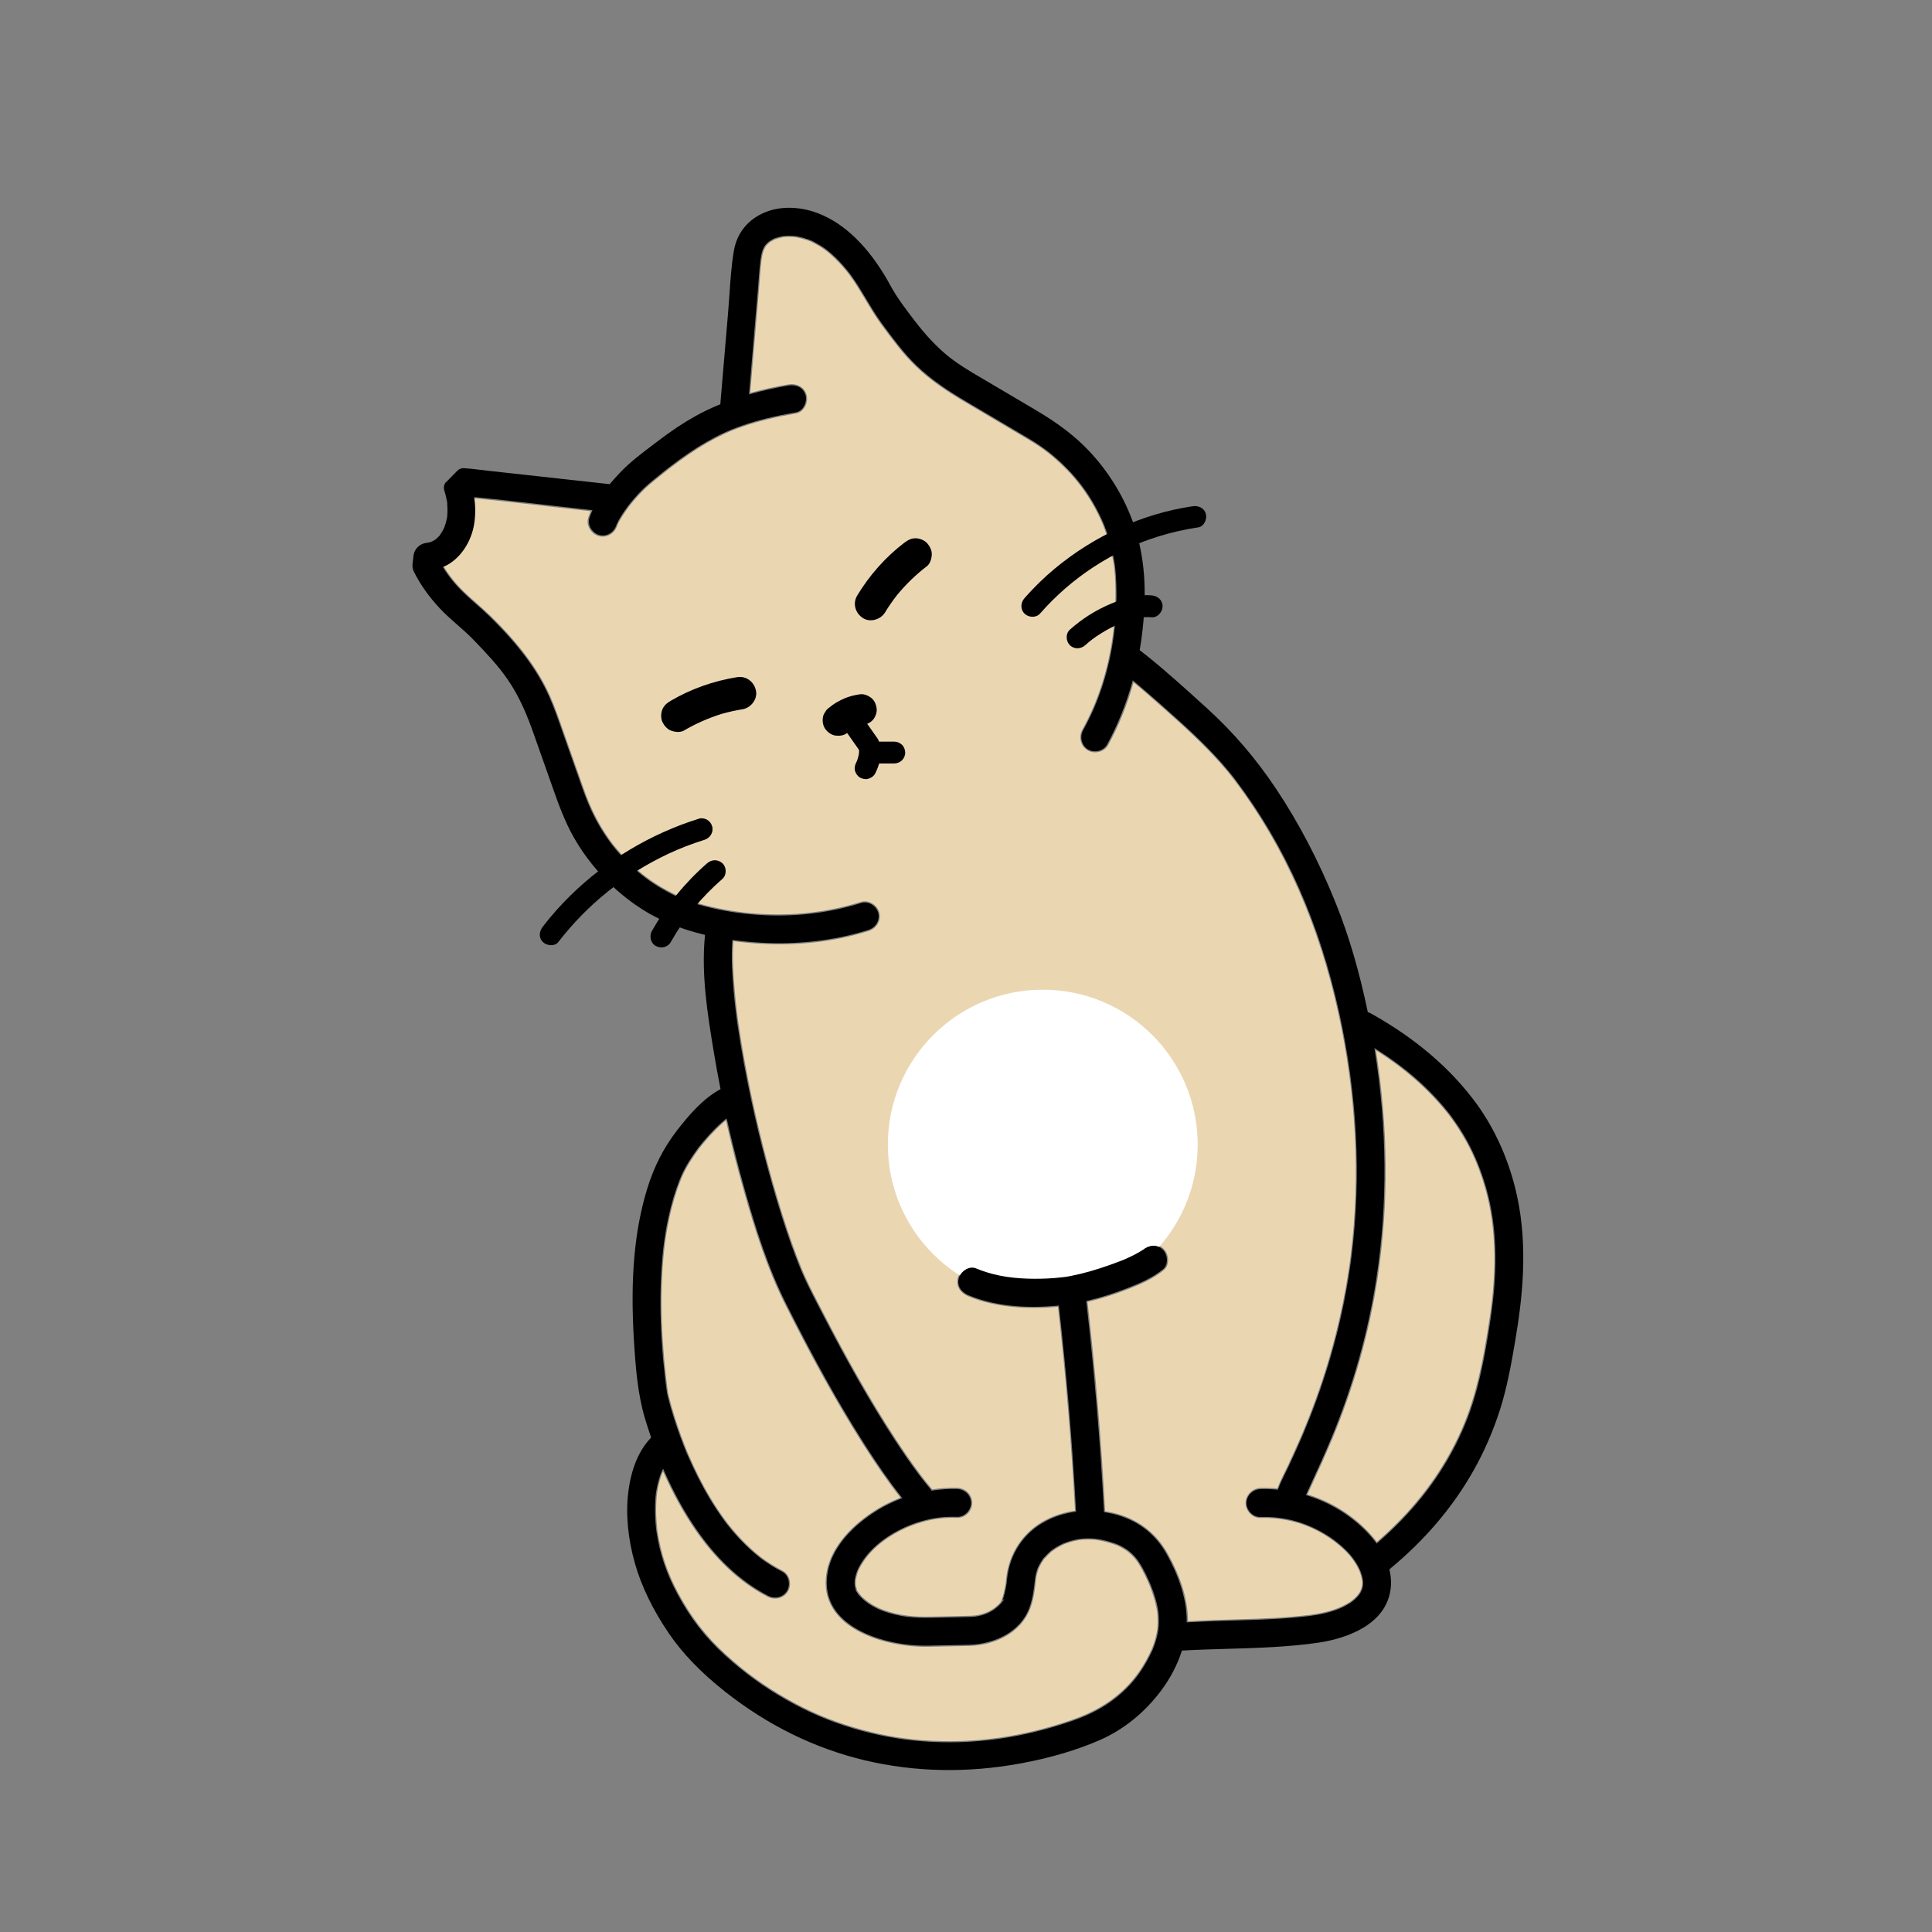
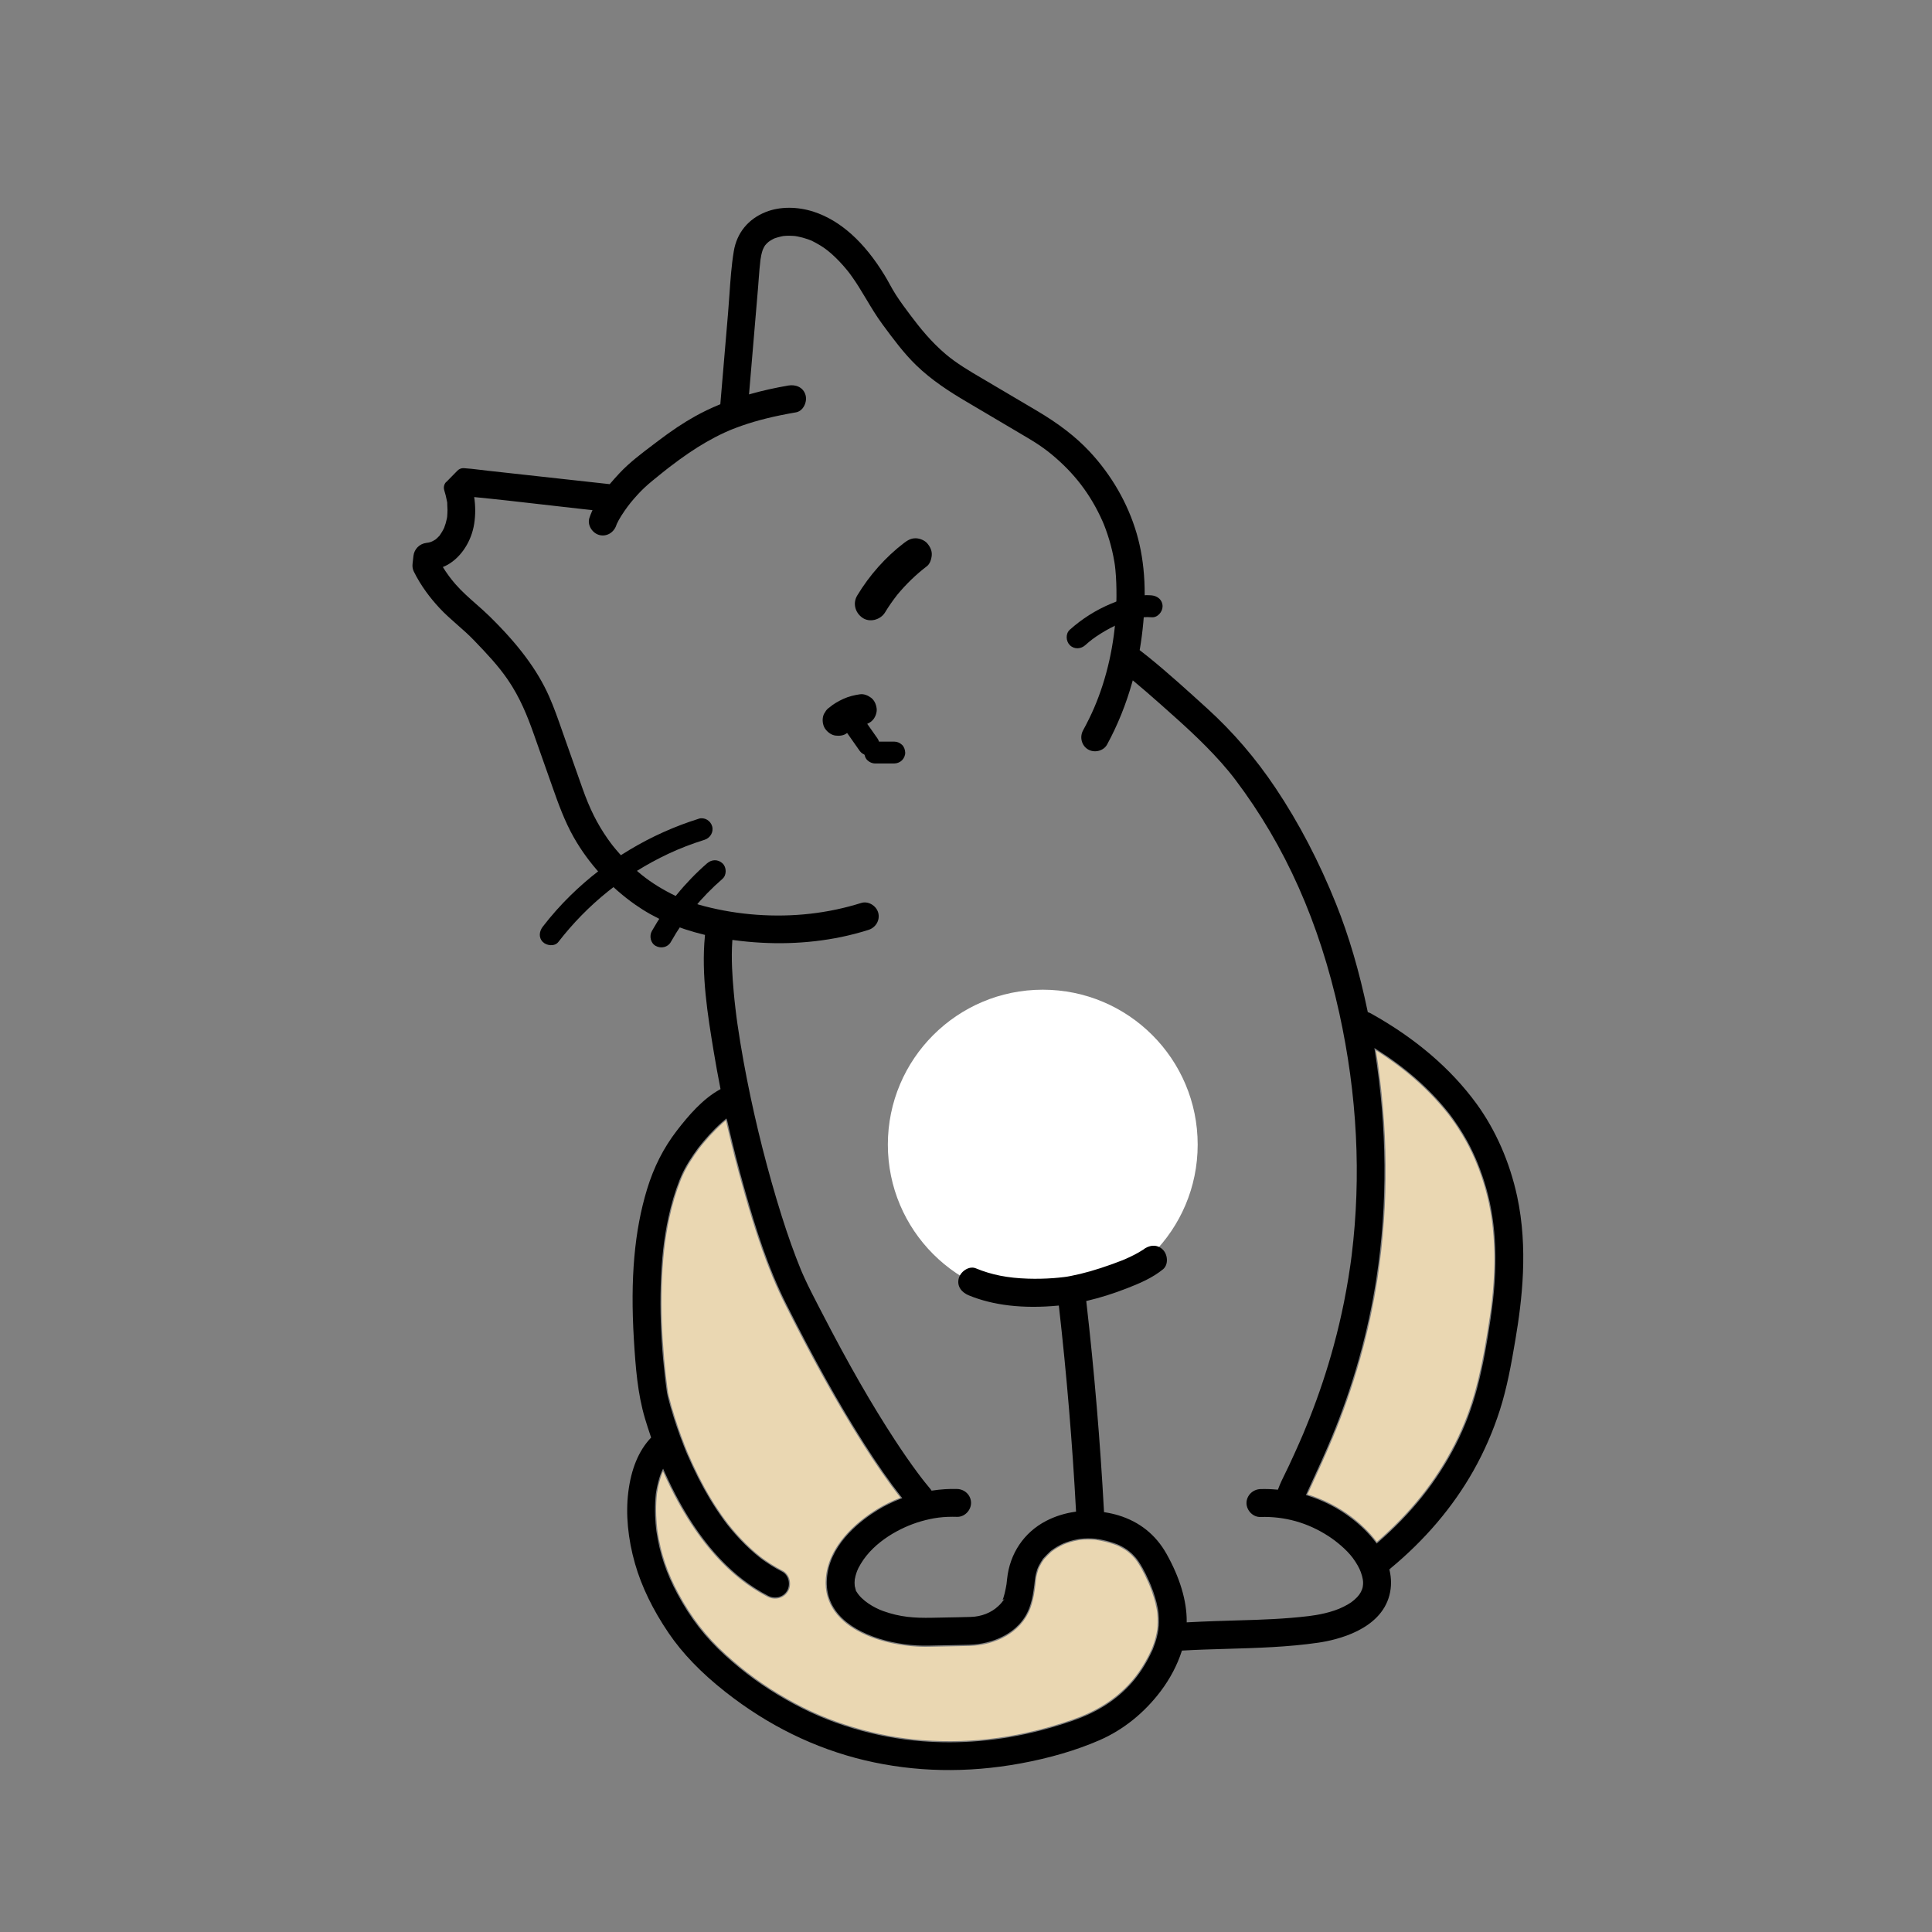
<svg xmlns="http://www.w3.org/2000/svg" id="_レイヤー_1" viewBox="0 0 600 600">
  <rect x="0" y="0" width="600" height="600" fill="#808080" stroke="none" />
  <defs>
    <style>.cls-1{fill:none;}.cls-1,.cls-2,.cls-3,.cls-4,.cls-5,.cls-6{stroke-width:0px;}.cls-3{fill:#fff;}.cls-4{fill:#eadab9;}.cls-5{fill:#ffead7;}.cls-6{fill:#ead7b2;}</style>
  </defs>
-   <path class="cls-6" d="m152.01,190.92c7.49,7.3,14.55,15.59,18.82,25.22,1.92,4.34,3.4,8.86,4.98,13.33,1.8,5.08,3.59,10.16,5.39,15.25,1.96,5.55,4.19,10.45,7.81,15.61.33.47.67.93,1.01,1.39.02.03.22.29.28.37.11.14.23.29.34.43.66.83,1.35,1.64,2.06,2.43,1.41,1.58,2.91,3.08,4.48,4.5,3.05,2.75,6.05,4.89,9.99,7.04,3.95,2.16,7.19,3.43,11.76,4.62,5.28,1.37,10.7,2.25,16.14,2.63,10.93.77,21.79-.36,32.25-3.65,2.42-.76,5.11.89,5.76,3.27.69,2.5-.86,5-3.27,5.76-2.8.88-5.64,1.63-8.51,2.22-11.07,2.28-22.36,2.47-33.53.95-.35,5.22-.03,10.5.44,15.69.15,1.7.33,3.4.53,5.1.11.95.23,1.9.35,2.85.02.16.04.33.06.49,0,.07.02.17.05.33.06.42.12.84.18,1.26.56,3.92,1.21,7.82,1.92,11.71,2.61,14.33,6.01,28.53,10.17,42.49,1.83,6.14,3.81,12.23,6.09,18.21.48,1.25.97,2.49,1.48,3.73.1.24.54,1.27.02.05.12.28.24.57.36.85.24.54.48,1.08.72,1.62,1.65,3.61,3.51,7.12,5.33,10.64,6.99,13.55,14.39,26.93,22.75,39.69,2.31,3.53,4.71,7.02,7.23,10.41.49.66,1,1.29,1.48,1.95-1.11-1.53.12.15.45.56.62.78,1.25,1.55,1.89,2.31.08.1.14.2.22.3,2.57-.38,5.17-.57,7.76-.49,2.54.07,4.68,2.08,4.68,4.68s-2.15,4.75-4.68,4.68c-4.14-.12-7.26.26-11.17,1.4-7.1,2.06-14.62,6.65-18.43,12.99-.53.89-.92,1.6-1.14,2.22-.18.49-.34.98-.47,1.48,0-.03-.18.87-.22.98-.08.66-.09,1.37,0,2.03.05.09.26.98.26.97.07.24.09.36.09.41.04.04.11.13.24.35,1.54,2.53,5.11,4.71,8.02,5.75,5.16,1.85,9.52,2.18,15.05,2.06,4.03-.09,8.06-.13,12.09-.26,2.95-.09,6.02-1.15,8.18-3.2.31-.3.71-.65.99-1.01-.05.02.15-.37.28-.63.03-.12.34-.96.33-.93.13-.41.25-.83.35-1.25.24-.94.41-1.88.58-2.84.03-.16.05-.27.06-.36,0-.09.02-.21.03-.38.03-.31.06-.62.09-.93.84-7.85,5.21-14.54,12.28-18.22,2.89-1.51,5.97-2.44,9.11-2.88-1.13-21.16-2.9-42.27-5.29-63.32-9.21.86-19.2.33-27.82-3.23-2.35-.97-4.01-3.07-3.27-5.76.61-2.22,3.42-4.24,5.76-3.27,5.37,2.22,10.53,3.01,16.08,3.19,2.63.08,5.26.02,7.88-.17,1.1-.08,2.2-.2,3.29-.33.24-.03.79-.11.91-.13.36-.06.71-.12,1.07-.19,4.36-.85,8.66-2.17,12.84-3.67,1.01-.36,2.01-.74,3.01-1.14.26-.11.53-.21.79-.32.04-.02.07-.03.12-.05.51-.23,1.02-.45,1.53-.69.92-.43,1.82-.89,2.7-1.4.38-.22.75-.47,1.13-.69.09-.06.15-.09.21-.12,0,0,0,0,0,0,1.97-1.6,4.68-1.94,6.62,0,1.66,1.66,1.96,5.02,0,6.62-3.33,2.72-7.27,4.39-11.24,5.94-4.05,1.58-8.19,2.91-12.42,3.9,2.48,21.6,4.3,43.27,5.46,64.99,1.44.24,2.88.54,4.29.97,6.56,2,11.7,6.09,15.08,12.06,3.56,6.3,6.4,13.77,6.35,21.13,5.26-.28,10.53-.46,15.8-.6,7.25-.2,14.59-.46,21.79-1.34,3.35-.41,7.49-1.27,10.59-2.85,1.84-.93,2.86-1.56,4.16-2.93.88-.93,1.47-2.04,1.66-3.11.26-1.51-.02-2.69-.61-4.36-.42-1.19-1.4-2.89-2.42-4.25-1.79-2.4-4.8-4.96-7.46-6.69-6.38-4.15-13.46-6.12-20.95-5.91-2.54.07-4.68-2.2-4.68-4.68s2.15-4.61,4.68-4.68c1.73-.05,3.46.01,5.19.17.92-2.5,2.27-4.94,3.37-7.31,1.05-2.27,2.1-4.54,3.11-6.83.3-.69.6-1.37.9-2.06.15-.34.29-.68.44-1.02.02-.06.05-.12.07-.18.61-1.48,1.22-2.95,1.81-4.44,2.91-7.37,5.43-14.9,7.51-22.56,1.22-4.48,2.29-9,3.2-13.55.5-2.48.95-4.97,1.36-7.46.22-1.33.42-2.65.61-3.98.03-.2.17-1.24.19-1.37.07-.56.15-1.13.22-1.69,3.1-25.2,1.55-50.6-3.84-75.1-5.78-26.27-15.89-50.69-32.21-72.33-4.89-6.48-11.36-12.78-17.74-18.53-3.26-2.94-6.54-5.86-9.86-8.73-1.25-1.08-2.52-2.15-3.78-3.21-1.88,6.74-4.47,13.26-7.85,19.46-1.21,2.23-4.27,2.93-6.41,1.68-2.23-1.3-2.89-4.19-1.68-6.41,1.24-2.27,2.42-4.63,3.42-6.98,4.13-9.62,6.32-20.09,6.79-30.43.12-2.7.14-5.4.05-8.09-.05-1.38-.13-2.76-.27-4.14-.05-.46-.1-.92-.16-1.38-.01-.05-.16-1.03-.19-1.17-.38-2.25-.9-4.47-1.55-6.66-.34-1.13-.71-2.24-1.11-3.34-.41-1.12-.63-1.66-.94-2.37-3.74-8.42-8.84-15.02-15.94-20.85-1.37-1.13-3.16-2.41-5.04-3.61-.72-.46-1.44-.89-2.17-1.32-1.56-.92-3.12-1.84-4.68-2.77-4.86-2.87-9.72-5.75-14.58-8.62-5.52-3.26-10.82-6.75-15.45-11.25-3.97-3.85-7.24-8.33-10.52-12.77-2.76-3.74-4.89-7.72-7.35-11.64-.64-1.02-1.31-2.03-2.01-3.01-.69-.97-1.08-1.48-1.62-2.14-1.45-1.77-3.02-3.45-4.74-4.97-1.5-1.33-2.79-2.27-4.87-3.39-1.22-.66-1.24-.68-2.42-1.09-.99-.35-2.01-.63-3.04-.83-.25-.05-.5-.09-.75-.13-.11,0-.4-.04-.45-.04-.49-.02-.97-.06-1.45-.06-.56,0-1.12.03-1.68.08,0,0,0,0-.02,0-.22.04-.43.08-.65.13-.63.14-1.24.32-1.85.52-.07.02-.12.04-.16.05-.16.07-.31.15-.46.22-.43.22-.85.48-1.25.76-.07.07-.52.46-.62.56-.16.17-.32.35-.47.53-.05.1-.2.33-.23.37-.24.49-.28.43-.47.94-.35.94-.6,2.29-.69,2.96-.37,2.91-.52,5.85-.76,8.77-.92,10.85-1.84,21.7-2.76,32.55,3.86-1.08,7.79-1.94,11.76-2.63,2.5-.43,5.03.63,5.76,3.27.62,2.27-.78,5.33-3.27,5.76-5.68.98-11.33,2.23-16.78,4.13-1.06.37-2.1.76-3.14,1.18-.06.02-.36.15-.52.21-.09.04-.17.07-.18.08-.53.23-1.06.47-1.58.71-1.89.88-3.73,1.84-5.54,2.88-3.95,2.28-7.69,4.91-11.3,7.68-.1.07-.15.11-.18.13-.07.06-.14.11-.25.2-.2.16-.4.31-.6.47-.47.37-.94.75-1.41,1.12-.98.78-1.95,1.57-2.91,2.36-1.63,1.33-3.15,2.72-4.56,4.28-1.74,1.91-2.7,3.09-4,4.95-.67.96-1.31,1.95-1.88,2.97-.2.36-.36.76-.57,1.11-.04.12-.09.24-.13.36-.8,2.41-3.21,3.97-5.76,3.27-2.35-.64-4.07-3.36-3.27-5.76.22-.67.48-1.34.77-1.99-1.03-.11-2.07-.23-3.1-.34-11.98-1.32-23.96-2.84-35.96-3.94-.14-.01-.3-.03-.44-.04l1.37,11.1-9.72,6.09c1.35,3.37,3.69,6.86,6.11,9.62,3.14,3.59,6.91,6.41,10.31,9.72Z" />
  <circle class="cls-3" cx="323.84" cy="355.47" r="48.11" />
  <path class="cls-1" d="m140.36,153.98c-1.13.15-1.62.35-2.3.73-.05.03-.14.08-.23.14-.12.08-.26.16-.3.18l-.09.06c-.14.12-.28.24-.41.36-.1.09-.19.18-.28.28-.08.08-.15.16-.23.23l-.27.26.02.02s-.08.09-.11.12c-.35.47-1.06,1.66-1.41,2.44h.02c-.03.1-.14.42-.24.71-.09.25-.17.49-.19.56-.12.41-.21.83-.31,1.25l-.13.58h.02s0,.04-.01.06c0,.02,0,.05,0,.07h-.02s-.03.36-.03.36c-.04.55-.08,1.21-.08,1.87,0,.54.03,1.07.06,1.61v.24c.03.27.03.34.03.37l.02.13s.03.1.07.36c.22,1.18.48,2.27.82,3.32.15.48.34.98.54,1.48l.3-.19c-.19-.47-.36-.94-.5-1.4-.34-1.07-.6-2.17-.81-3.27-.14-.74-.05-.06-.1-.81-.03-.61-.07-1.22-.07-1.83,0-.62.04-1.23.08-1.85,0,.02.03-.26.05-.42.03-.15.07-.39.07-.37.11-.49.21-.97.35-1.45.06-.2.59-1.66.4-1.22.33-.75,1.03-1.93,1.37-2.37.04-.03.34-.36.33-.35.17-.17.34-.34.51-.51.13-.12.26-.24.4-.35.07-.03.46-.28.58-.35.63-.36,1.08-.55,2.17-.69,1.08-.14,2.36-.04,3.53.07l-.04-.36c-1.17-.11-2.44-.2-3.54-.06Z" />
  <path class="cls-1" d="m359.77,500.9q-.05-.58-.13-.99l-.11-.57c-.21-1.07-.49-2.19-.83-3.32-.32-1.05-.7-2.15-1.26-3.57l-.66-1.53c-.72-1.61-1.35-2.89-2-4.03-.4-.71-.79-1.35-1.21-1.96-.09-.13-.18-.26-.28-.39l-.11-.16s-.1-.12-.17-.22c-.11-.14-.24-.3-.28-.35-.4-.47-.83-.92-1.27-1.34-.09-.08-.31-.27-.53-.45-.2-.17-.4-.33-.45-.39l-.17.15.12-.21c-.73-.51-1.39-.93-2.03-1.27-.24-.13-.48-.25-.73-.37-.03-.01-.15-.07-.29-.13l-.39-.17c-1.48-.57-3.09-1.04-4.77-1.4-.37-.08-.74-.14-1.11-.21l-.09-.02-.07.29.02-.29c-.07,0-.35-.05-.57-.08-.15-.02-.27-.04-.3-.04-.76-.06-1.54-.1-2.31-.09-.85,0-1.7.06-2.57.17-.11.02-.24.04-.3.05-.18.04-.36.07-.54.11-.26.05-.52.1-.78.16-.88.21-1.75.47-2.59.77-.02,0-.13.05-.26.11-.2.08-.46.19-.56.22-.31.14-.62.29-.92.44-.65.34-1.29.71-1.9,1.11-.29.19-.58.4-.88.62l-.1.08c-.12.1-.27.22-.33.28-.73.69-1.37,1.33-1.95,1.98l-.1.11s0,0,0,0h0c-.07.08-.14.15-.18.2h0c-.07.09-.1.15-.11.21-.14.2-.27.4-.4.61-.23.37-.44.74-.65,1.13l-.17.32h.01c-.05.11-.11.23-.15.33-.03.09-.08.21-.12.31h-.02s-.12.34-.12.34c-.14.42-.27.85-.38,1.29-.08.32-.14.65-.22,1.06,0,.08-.05.41-.08.63l-.03.23c-.12,1.11-.26,2.27-.44,3.43-.32,2.06-.72,3.72-1.28,5.23-3.05,8.21-11.91,11.31-18.58,11.48-2.79.07-5.59.13-8.38.18l-4.34.09c-9.53.22-21.88-2.7-27.91-9.65-3.11-3.58-4.27-7.91-3.45-12.88,1.6-9.71,10.48-16.46,15.64-19.62,2.14-1.31,4.53-2.48,7.11-3.48l.44-.17-.29-.37c-3.73-4.76-7.4-10.02-11.55-16.54-7.79-12.24-15.48-26.04-24.23-43.45-5.68-11.3-9.46-23.46-12.71-34.92-2.09-7.37-3.99-14.81-5.63-22.13l-.21-.5-.65.56c-.22.19-.45.38-.67.57-.69.61-1.37,1.25-2.1,1.97-1.23,1.22-2.47,2.58-3.69,4.02-1.38,1.65-1.85,2.25-3.09,4.06-1.08,1.57-1.96,3-2.7,4.38-.84,1.57-1.38,2.89-1.72,3.75-1.36,3.47-2.46,7.19-3.37,11.36-1.43,6.55-2.17,13.19-2.41,21.51-.2,7.1.05,14.65.74,22.43.16,1.77.34,3.58.55,5.36.09.83.19,1.65.3,2.48l.23,1.73c.1.73.2,1.42.38,2.15.51,2.08,1.16,4.34,1.97,6.9.54,1.71,1.14,3.45,1.77,5.18.39,1.08.8,2.15,1.22,3.22.2.51.41,1.03.61,1.54l.45,1.08c2.27,5.22,4.55,9.73,6.99,13.78,1.42,2.37,2.92,4.63,4.45,6.72.23.31.46.62.69.92.01.02.03.04.04.07h0s.06.07.06.07c0,0,.02.02.02.03h0s.08.1.12.15l.23.29c.37.46.75.93,1.13,1.39.9,1.07,1.81,2.1,2.73,3.07,1.99,2.11,4.09,4.03,6.22,5.71l.23.17c.14.1.26.2.28.21.33.24.67.48,1.01.72.57.39,1.14.77,1.72,1.14,1.12.71,2.33,1.4,3.59,2.05.92.47,1.59,1.33,1.91,2.43.35,1.19.2,2.49-.38,3.49-1.18,2.02-3.73,2.68-5.94,1.54-10.65-5.5-19.92-15.32-27.54-29.19-1.67-3.04-3.26-6.26-4.72-9.56l-.31-.7-.45.93c-.04.1-.11.28-.18.45-.07.18-.14.36-.17.42-.12.34-.23.67-.34,1.02-.25.8-.48,1.65-.67,2.53-.17.75-.3,1.5-.41,2.19l-.07.57c-.01.16-.03.31-.04.47l-.04.44c-.15,1.79-.19,3.69-.11,5.64.03.8.08,1.6.15,2.4.04.48.09.96.14,1.45,0,.03.09.7.11.9,1.02,6.89,3.09,13.07,6.51,19.45,4.07,7.59,8.64,13.48,14.81,19.1,5.95,5.42,11.98,9.8,18.97,13.77,6.87,3.91,13.28,6.65,20.78,8.9,7.24,2.17,14.27,3.49,21.52,4.03,2.81.21,5.61.32,8.4.32,12.7,0,25.25-2.19,38.14-6.65,7.88-2.72,13.78-6.51,18.56-11.91,2.1-2.38,4.08-5.39,5.72-8.72.13-.27.26-.54.39-.81l.21-.44c.04-.08.1-.22.16-.36.3-.74.52-1.35.71-1.92.43-1.3.76-2.65.99-4.07,0-.09.04-.42.07-.71.03-.23.05-.44.05-.5.02-.38.04-.77.04-1.16.01-.88-.02-1.77-.1-2.66l-.03-.29Z" />
  <path class="cls-1" d="m144.39,154.44c12,1.1,23.98,2.63,35.96,3.94,1.03.11,2.07.23,3.1.34-.29.65-.55,1.32-.77,1.99-.8,2.4.92,5.11,3.27,5.76,2.55.7,4.96-.86,5.76-3.27.04-.12.08-.24.13-.36.21-.36.37-.75.57-1.11.57-1.03,1.21-2.01,1.88-2.97,1.29-1.86,2.25-3.04,4-4.95,1.42-1.56,2.94-2.94,4.56-4.28.97-.79,1.94-1.58,2.91-2.36.47-.38.94-.75,1.41-1.12.2-.16.4-.31.6-.47.11-.09.18-.14.25-.2.03-.02.08-.06.18-.13,3.62-2.77,7.35-5.4,11.3-7.68,1.8-1.04,3.65-2,5.54-2.88.52-.24,1.05-.48,1.58-.71.01,0,.1-.04.18-.08.15-.06.45-.18.52-.21,1.04-.41,2.08-.81,3.14-1.18,5.45-1.9,11.1-3.16,16.78-4.13,2.49-.43,3.89-3.49,3.27-5.76-.72-2.64-3.26-3.7-5.76-3.27-3.97.68-7.9,1.54-11.76,2.63.92-10.85,1.84-21.7,2.76-32.55.25-2.92.4-5.87.76-8.77.08-.67.34-2.02.69-2.96.19-.51.23-.45.47-.94.02-.04.17-.27.23-.37.15-.18.31-.36.47-.53.1-.1.56-.48.62-.56.4-.28.82-.53,1.25-.76.15-.08.31-.15.46-.22.04-.01.09-.03.16-.05.61-.2,1.22-.38,1.85-.52.21-.05.43-.09.65-.13,0,0,0,0,.02,0,.56-.05,1.12-.08,1.68-.08.49,0,.97.04,1.45.06.05,0,.34.03.45.04.25.04.5.08.75.13,1.03.2,2.05.48,3.04.83,1.17.41,1.2.44,2.42,1.09,2.08,1.12,3.37,2.06,4.87,3.39,1.71,1.52,3.28,3.2,4.74,4.97.54.65.93,1.16,1.62,2.14.7.99,1.37,1.99,2.01,3.01,2.46,3.92,4.59,7.91,7.35,11.64,3.28,4.44,6.55,8.91,10.52,12.77,4.63,4.49,9.93,7.99,15.45,11.25,4.86,2.87,9.72,5.75,14.58,8.62,1.56.92,3.12,1.84,4.68,2.77.73.43,1.46.87,2.17,1.32,1.88,1.2,3.67,2.48,5.04,3.61,7.09,5.83,12.19,12.42,15.94,20.85.31.71.53,1.25.94,2.37.41,1.1.78,2.22,1.11,3.34.65,2.18,1.17,4.41,1.55,6.66.02.14.17,1.12.19,1.17.06.46.11.92.16,1.38.14,1.38.22,2.76.27,4.14.09,2.7.08,5.4-.05,8.09-.47,10.34-2.67,20.81-6.79,30.43-1.01,2.35-2.19,4.71-3.42,6.98-1.21,2.22-.55,5.1,1.68,6.41,2.14,1.25,5.19.55,6.41-1.68,3.38-6.2,5.97-12.72,7.85-19.46,1.27,1.06,2.53,2.12,3.78,3.21,3.32,2.87,6.6,5.79,9.86,8.73,6.38,5.75,12.85,12.05,17.74,18.53,16.32,21.64,26.43,46.06,32.21,72.33,5.39,24.49,6.94,49.89,3.84,75.1-.07.57-.14,1.13-.22,1.69-.02.12-.16,1.16-.19,1.37-.19,1.33-.4,2.66-.61,3.98-.41,2.5-.86,4.98-1.36,7.46-.92,4.55-1.99,9.07-3.2,13.55-2.08,7.65-4.6,15.18-7.51,22.56-.59,1.49-1.2,2.96-1.81,4.44-.03.06-.05.12-.07.18-.15.34-.29.68-.44,1.02-.3.69-.6,1.38-.9,2.06-1.01,2.29-2.05,4.56-3.11,6.83-1.1,2.37-2.44,4.8-3.37,7.31-1.73-.15-3.46-.22-5.19-.17-2.53.07-4.68,2.1-4.68,4.68s2.14,4.75,4.68,4.68c7.49-.21,14.57,1.76,20.95,5.91,2.66,1.73,5.67,4.3,7.46,6.69,1.02,1.36,2,3.07,2.42,4.25.59,1.67.87,2.86.61,4.36-.19,1.08-.77,2.18-1.66,3.11-1.3,1.37-2.32,2-4.16,2.93-3.1,1.58-7.24,2.44-10.59,2.85-7.2.88-14.54,1.14-21.79,1.34-5.27.14-10.54.32-15.8.6.05-7.36-2.79-14.83-6.35-21.13-3.37-5.97-8.51-10.06-15.08-12.06-1.41-.43-2.85-.73-4.29-.97-1.16-21.71-2.98-43.39-5.46-64.99,4.22-.99,8.37-2.32,12.42-3.9,3.98-1.55,7.91-3.22,11.24-5.94,1.96-1.6,1.66-4.96,0-6.62-1.94-1.94-4.66-1.6-6.62,0,0,0,0,0,0,0-.06.03-.11.06-.21.12-.38.23-.74.47-1.13.69-.88.51-1.78.96-2.7,1.4-.51.24-1.02.46-1.53.69-.05.02-.08.03-.12.05-.26.11-.53.22-.79.32-.99.4-2,.77-3.01,1.14-4.18,1.5-8.48,2.82-12.84,3.67-.36.07-.71.13-1.07.19-.12.02-.67.09-.91.13-1.1.13-2.19.25-3.29.33-2.62.2-5.25.26-7.88.17-5.56-.18-10.72-.97-16.08-3.19-2.34-.97-5.15,1.05-5.76,3.27-.74,2.69.92,4.79,3.27,5.76,8.63,3.57,18.62,4.1,27.82,3.23,2.38,21.05,4.16,42.17,5.29,63.32-3.14.45-6.22,1.38-9.11,2.88-7.07,3.68-11.44,10.37-12.28,18.22-.03.31-.06.62-.09.93-.02.18-.03.3-.03.38-.02.09-.04.2-.06.36-.16.95-.34,1.9-.58,2.84-.11.42-.22.84-.35,1.25,0-.03-.31.81-.33.93-.13.26-.32.65-.28.63-.28.36-.68.72-.99,1.01-2.16,2.05-5.23,3.11-8.18,3.2-4.03.13-8.06.17-12.09.26-5.53.12-9.89-.21-15.05-2.06-2.91-1.04-6.48-3.22-8.02-5.75-.13-.22-.2-.31-.24-.35,0-.06-.02-.17-.09-.41,0,.02-.21-.87-.26-.97-.08-.66-.07-1.37,0-2.03.04-.11.23-1.01.22-.98.13-.5.29-1,.47-1.48.23-.61.61-1.33,1.14-2.22,3.8-6.34,11.32-10.93,18.43-12.99,3.91-1.13,7.03-1.51,11.17-1.4,2.53.07,4.68-2.2,4.68-4.68s-2.14-4.61-4.68-4.68c-2.59-.07-5.19.11-7.76.49-.07-.1-.14-.21-.22-.3-.64-.76-1.27-1.53-1.89-2.31-.33-.41-1.56-2.09-.45-.56-.48-.66-.99-1.3-1.48-1.95-2.52-3.39-4.92-6.87-7.23-10.41-8.35-12.76-15.75-26.15-22.75-39.69-1.82-3.52-3.68-7.04-5.33-10.64-.25-.54-.49-1.08-.72-1.62-.12-.28-.24-.56-.36-.85.53,1.22.08.19-.02-.05-.51-1.24-1-2.48-1.48-3.73-2.28-5.98-4.26-12.08-6.09-18.21-4.16-13.96-7.56-28.16-10.17-42.49-.71-3.89-1.36-7.79-1.92-11.71-.06-.42-.12-.84-.18-1.26-.02-.17-.04-.27-.05-.33-.02-.16-.04-.33-.06-.49-.12-.95-.24-1.9-.35-2.85-.2-1.7-.38-3.4-.53-5.1-.47-5.19-.79-10.47-.44-15.69,11.17,1.52,22.45,1.33,33.53-.95,2.87-.59,5.71-1.34,8.51-2.22,2.41-.76,3.96-3.26,3.27-5.76-.65-2.38-3.34-4.03-5.76-3.27-10.46,3.29-21.32,4.42-32.25,3.65-5.44-.38-10.86-1.26-16.14-2.63-4.57-1.19-7.81-2.46-11.76-4.62-3.93-2.15-6.94-4.29-9.99-7.04-1.57-1.42-3.07-2.92-4.48-4.5-.71-.79-1.39-1.6-2.06-2.43-.11-.14-.23-.28-.34-.43-.06-.08-.26-.34-.28-.37-.34-.46-.68-.92-1.01-1.39-3.62-5.17-5.85-10.07-7.81-15.61-1.8-5.08-3.59-10.16-5.39-15.25-1.58-4.47-3.05-8.99-4.98-13.33-4.27-9.62-11.33-17.92-18.82-25.22-3.4-3.31-7.16-6.12-10.31-9.72-2.42-2.76-4.76-6.26-6.11-9.62l-.3.19c1.26,3.13,3.44,6.58,6.15,9.67,1.96,2.24,4.19,4.21,6.35,6.11,1.32,1.17,2.69,2.37,3.98,3.62,9.14,8.89,15.09,16.87,18.74,25.11,1.55,3.49,2.83,7.16,4.06,10.71.3.86.6,1.73.91,2.59l5.39,15.25c2.24,6.35,4.59,11.04,7.85,15.7.28.4.57.8.86,1.19l.78,1.02c.67.83,1.36,1.65,2.07,2.44,1.42,1.59,2.93,3.11,4.51,4.53,3.14,2.83,6.14,4.95,10.05,7.09,3.95,2.16,7.27,3.46,11.84,4.65,5.25,1.36,10.7,2.25,16.2,2.64,11.23.79,22.12-.44,32.38-3.66,1.01-.32,2.13-.19,3.14.36,1.07.59,1.87,1.56,2.17,2.67.62,2.26-.71,4.6-3.04,5.33-2.87.9-5.72,1.65-8.47,2.21-10.65,2.2-21.89,2.52-33.41.95l-.37-.05-.03.38c-.37,5.51.01,11.05.44,15.74.15,1.62.33,3.34.53,5.11.11.95.23,1.9.35,2.85l.29,2.09c.54,3.77,1.17,7.6,1.92,11.72,2.61,14.3,6.04,28.61,10.18,42.53,2.1,7.05,4.04,12.84,6.1,18.24.48,1.25.98,2.5,1.48,3.74,0,.01.01.03.02.05h0s.36.85.36.85c.24.54.48,1.09.73,1.63,1.39,3.04,2.96,6.07,4.47,8.99l.87,1.67c8.24,15.96,15.47,28.59,22.76,39.73,2.55,3.9,4.92,7.31,7.24,10.42.21.29.43.57.65.86.28.36.56.73.83,1.1h.01c.17.22.35.45.45.57.62.78,1.25,1.55,1.89,2.31.04.05.08.1.11.16l.22.3.21-.03c2.66-.39,5.25-.56,7.7-.49,2.43.07,4.34,1.97,4.34,4.33,0,1.14-.5,2.28-1.37,3.12-.83.81-1.87,1.23-2.95,1.2-4.19-.12-7.36.28-11.28,1.41-6.29,1.82-14.48,6.23-18.63,13.15-.61,1.02-.96,1.7-1.17,2.28-.19.52-.35,1.02-.48,1.51l-.09.36h.02c-.05.24-.11.52-.14.58l-.02.09c-.09.71-.09,1.44,0,2.11v.05s.03.06.03.06c.03.06.1.33.15.56h-.01s.1.35.1.35c.06.2.08.3.08.34v.12s.09.09.09.09c0,0,.05.06.19.29,1.59,2.62,5.27,4.85,8.2,5.9,5.28,1.89,9.73,2.2,15.18,2.08,1.34-.03,2.69-.05,4.03-.08,2.69-.05,5.37-.1,8.06-.18,3.24-.1,6.31-1.31,8.41-3.3l.15-.14c.29-.27.62-.58.87-.9l.94-1.2-.55.26c.04-.11.1-.27.14-.4h.02s.11-.34.11-.34c.13-.42.25-.85.36-1.27.24-.96.43-1.94.58-2.87l.19-1.69c.84-7.84,5.25-14.38,12.09-17.95,2.74-1.43,5.77-2.39,9-2.85l.32-.05-.02-.32c-1.12-20.93-2.9-42.24-5.29-63.34l-.04-.34-.34.03c-10.76,1.01-20.06-.07-27.66-3.21-1.97-.81-3.81-2.64-3.06-5.34.32-1.15,1.29-2.26,2.48-2.85.96-.47,1.96-.54,2.8-.19,4.88,2.02,9.88,3.01,16.21,3.21,2.61.08,5.28.03,7.92-.17,1-.07,2.05-.18,3.32-.33l.35-.05c.24-.03.49-.07.57-.08.36-.06.72-.13,1.08-.2,3.9-.76,7.99-1.93,12.9-3.68,1.01-.36,2.02-.74,3.02-1.14l.93-.38c.51-.23,1.03-.46,1.54-.7,1.06-.5,1.92-.95,2.72-1.41.22-.13.43-.26.64-.39.16-.1.32-.21.49-.3l.25-.15c1.69-1.38,4.25-1.92,6.15-.02.84.84,1.32,2.17,1.25,3.47-.05,1.09-.49,2.03-1.22,2.63-3.33,2.71-7.33,4.39-11.15,5.88-4.23,1.65-8.39,2.95-12.37,3.89l-.31.07.04.31c2.47,21.55,4.31,43.41,5.46,64.97v.28s.29.05.29.05c1.6.26,2.99.58,4.24.96,6.54,1.99,11.54,6,14.87,11.9,4.17,7.38,6.35,14.63,6.31,20.96v.37s.37-.02.37-.02c5.61-.3,11.13-.47,15.79-.6,7.01-.19,14.47-.45,21.83-1.34,2.47-.3,7.14-1.07,10.71-2.89,1.87-.95,2.93-1.61,4.25-3,.93-.97,1.55-2.14,1.75-3.3.27-1.56,0-2.8-.62-4.54-.42-1.19-1.39-2.9-2.47-4.35-2-2.68-5.21-5.26-7.55-6.78-6.42-4.17-13.54-6.19-21.15-5.96-1.07.03-2.13-.39-2.95-1.2-.87-.84-1.37-1.98-1.37-3.13,0-2.32,1.95-4.26,4.34-4.33,1.66-.05,3.39,0,5.15.17l.27.02.09-.25c.62-1.69,1.45-3.37,2.25-4.99.38-.77.76-1.53,1.11-2.29,1.27-2.73,2.23-4.84,3.11-6.84.3-.69.6-1.38.9-2.07l.54-1.26c.6-1.46,1.2-2.92,1.78-4.38,2.94-7.44,5.47-15.05,7.53-22.59,1.22-4.48,2.3-9.04,3.21-13.58.5-2.47.96-4.99,1.36-7.48.22-1.33.42-2.66.61-3.99l.19-1.37c.07-.57.15-1.13.22-1.7,3.02-24.58,1.73-49.89-3.84-75.22-6.2-28.2-16.76-51.9-32.27-72.46-5.4-7.15-12.74-14.03-17.79-18.58-3.81-3.43-6.94-6.21-9.87-8.74-1.25-1.08-2.52-2.15-3.79-3.21l-.42-.35-.15.53c-1.92,6.86-4.55,13.38-7.82,19.39-.51.94-1.41,1.63-2.52,1.94-1.17.32-2.41.18-3.39-.4-2-1.17-2.69-3.83-1.55-5.93,1.35-2.48,2.51-4.83,3.44-7.01,3.97-9.26,6.33-19.82,6.82-30.55.12-2.71.14-5.44.05-8.12-.05-1.53-.14-2.89-.27-4.16-.05-.47-.1-.93-.16-1.43-.01-.06-.07-.42-.11-.72l-.07-.43c-.38-2.26-.91-4.51-1.56-6.7-.34-1.13-.71-2.26-1.12-3.37-.41-1.12-.63-1.68-.95-2.39-3.72-8.38-8.82-15.04-16.03-20.98-1.41-1.16-3.21-2.45-5.07-3.64-.72-.46-1.45-.9-2.18-1.33l-19.26-11.39c-4.87-2.88-10.51-6.46-15.39-11.2-3.83-3.72-7.06-8.1-10.19-12.33l-.29-.4c-1.85-2.51-3.46-5.2-5.01-7.79-.76-1.28-1.53-2.56-2.33-3.83-.65-1.04-1.33-2.05-2.02-3.03-.66-.93-1.05-1.45-1.63-2.16-1.54-1.88-3.15-3.57-4.77-5.01-1.63-1.44-2.96-2.37-4.94-3.44l-.21-.11c-1.03-.55-1.13-.61-2.26-1.01-1.03-.36-2.07-.64-3.09-.84-.25-.05-.51-.09-.79-.14l-.23-.02c-.1,0-.2-.02-.23-.02l-.37-.02c-.37-.02-.73-.04-1.1-.04-.57,0-1.13.03-1.76.09-.22.04-.44.08-.66.13-.71.15-1.38.36-1.89.53l-.19.06c-.16.07-.32.15-.47.23-.43.22-.86.49-1.35.83-.04.04-.17.15-.29.26-.14.12-.27.24-.32.29-.17.17-.34.36-.53.6l-.11.19c-.06.09-.11.18-.12.2-.09.18-.15.28-.2.37-.09.16-.16.27-.28.61-.36.96-.62,2.34-.7,3.04-.25,2.01-.41,4.06-.55,6.05-.07.91-.14,1.83-.21,2.74l-2.8,33.06.49-.14c3.66-1.03,7.6-1.91,11.72-2.62,2.15-.37,4.65.42,5.36,3.02.31,1.14.07,2.53-.63,3.63-.59.93-1.43,1.52-2.36,1.68-6.64,1.14-11.99,2.46-16.83,4.15-.95.33-1.95.7-3.15,1.18l-.71.29c-.53.23-1.06.47-1.59.71-1.86.87-3.73,1.84-5.56,2.89-3.55,2.05-7.16,4.49-11.34,7.7l-1.03.8c-.47.37-.94.75-1.41,1.12-.98.78-1.95,1.57-2.92,2.37-1.82,1.49-3.28,2.86-4.6,4.31-1.77,1.94-2.75,3.15-4.03,4.99-.78,1.12-1.38,2.07-1.89,3-.1.17-.18.35-.27.54-.09.19-.19.39-.32.63-.04.12-.09.24-.13.36-.78,2.35-3.08,3.66-5.33,3.04-1.11-.3-2.12-1.14-2.7-2.23-.54-1.01-.66-2.1-.33-3.08.21-.63.46-1.28.76-1.96l.19-.44-3.58-.39c-3.93-.43-7.85-.89-11.78-1.34-7.92-.92-16.12-1.86-24.19-2.61h-.16c-.12-.03-.24-.04-.36-.05l.04.36c.15.01.3.03.44.04Z" />
  <path class="cls-1" d="m455.74,354.54c-.83-1.53-1.76-3.06-2.74-4.56-.58-.88-1.18-1.75-1.79-2.6-.25-.35-.51-.69-.76-1.03l-.24-.32h0s-.12-.15-.12-.15c-.06-.08-.11-.15-.16-.2h0s-.19-.24-.19-.24c-5.92-7.41-13.2-13.8-22.24-19.53l-.66-.42.12.77c3.85,23.94,4.02,47.73.51,70.71-2.54,16.68-7.2,33.26-13.84,49.29-2.03,4.9-4.19,9.67-6.81,15.33-.37.79-.73,1.57-1.08,2.37l-.16.36.38.12c5,1.56,9.59,3.91,13.64,7,3.02,2.3,5.69,4.95,7.72,7.64l.23.3.29-.25c10.52-9.13,18.44-19.05,24.19-30.34,2.9-5.69,5.05-11.36,6.76-17.83,1.91-7.24,3.14-14.68,4.18-21.64,2.35-15.7,1.88-28.94-1.44-40.47-1.5-5.21-3.45-10.02-5.78-14.29Z" />
  <path class="cls-2" d="m138.57,149.67c-.68.69-.89,1.7-.59,2.62,0,0,0,0,0,.01.33,1.05.6,2.14.82,3.32.05.26.07.33.07.36l.02.13s0,.1.01.37v.24c.04.54.07,1.07.07,1.61,0,.66-.04,1.32-.08,1.87l-.03.36h-.02s0,.05,0,.07c0,.02,0,.04-.01.06h.02s-.13.58-.13.58c-.09.42-.19.83-.31,1.25-.02.07-.1.31-.19.56-.1.29-.21.6-.24.7h.02c-.35.79-1.06,1.99-1.41,2.45-.03.03-.07.07-.11.12l.02.02-.27.26c-.08.08-.16.15-.23.23-.09.09-.19.19-.28.28-.13.12-.27.25-.41.36l-.09.06s-.18.11-.3.18c-.09.06-.18.11-.23.14-.68.39-1.17.59-2.3.73h-.03c-2.09.27-3.73,1.93-3.96,4.03l-.28,2.49c-.09.81.03,1.63.39,2.36,2.19,4.46,5.16,8.31,7.97,11.33,1.73,1.87,3.68,3.57,5.56,5.23,1.71,1.5,3.48,3.05,5.09,4.73,4.05,4.2,7.64,8.02,10.55,12.27,3.81,5.55,6.13,11.38,8.06,16.84l5.84,16.54c1.75,4.96,3.74,10.58,6.64,15.67,4.64,8.15,11.23,15.35,19.03,20.83,6.09,4.28,13.09,7.33,21.4,9.34l.3.07-.03.31c-1.19,12.11.88,24.69,2.71,35.8.61,3.72,1.32,7.6,2.09,11.53l.05.25-.22.12c-5.39,2.99-9.76,8.13-13.33,12.75-4.14,5.37-7.17,11.33-9.27,18.22-3.93,12.91-5.23,27.7-4.1,46.56.54,8.92,1.17,16.93,3.45,24.62.54,1.83,1.15,3.71,1.85,5.75l.07.2-.15.15c-3.72,3.94-6.05,9.58-6.95,16.79-.84,6.8-.12,14.49,2.09,22.22,2.03,7.09,5.54,14.33,10.42,21.52,4.33,6.37,10.1,12.36,17.63,18.29,13.22,10.42,27.8,17.57,43.33,21.26,15.5,3.68,31.76,4.01,48.33.97,9.1-1.67,17.35-4.09,24.52-7.21,7.35-3.19,13.94-8.48,19.06-15.28,2.88-3.83,5.12-8.09,6.49-12.34l.07-.23h.24c4.5-.26,9.09-.39,13.53-.52,9.43-.27,19.19-.55,28.64-1.93,5.69-.84,19.24-3.95,22.03-14.75.65-2.52.66-5.15.02-7.81l-.05-.22.18-.14.29.23h0s-.21-.28-.21-.28c10.78-8.91,19.46-19.12,25.81-30.35,3.37-5.95,6.14-12.31,8.25-18.89,2.22-6.95,3.5-13.99,4.82-21.82,2.08-12.29,4.02-28.46.55-44.57-2.3-10.66-6.67-20.6-12.61-28.76-7.98-10.93-19.01-20.37-32.79-28.04-.24-.14-.51-.25-.78-.34l-.2-.06-.04-.2c-2.61-12.53-5.82-23.47-9.82-33.44-5.25-13.09-11.55-25.17-18.75-35.92-6.26-9.35-13.25-17.48-21.36-24.85l-.17-.15c-5.8-5.27-11.79-10.72-17.97-15.73-.84-.68-1.7-1.36-2.57-2.02l-.17-.13.04-.21c.25-1.49.44-2.72.59-3.88,1.64-12.45,1.12-22.98-1.58-32.2-2.74-9.33-7.81-18.13-14.66-25.44-4.27-4.55-9.49-8.58-16.43-12.68l-16.68-9.85c-4-2.34-8.14-4.77-11.58-7.7-4.49-3.82-7.95-8.13-10.75-11.86-1.57-2.09-3.19-4.25-4.65-6.51-.71-1.1-1.35-2.26-1.97-3.38-.48-.87-.98-1.78-1.51-2.64-6.34-10.42-13.76-17.08-22.05-19.79-5.1-1.66-10.51-1.64-14.84.06-5.49,2.16-9.04,6.5-9.98,12.22-.74,4.46-1.05,9.1-1.36,13.59-.13,1.88-.26,3.75-.42,5.61l-2.4,28.3-.2.08c-2.76,1.14-5.24,2.33-7.59,3.64-3.65,2.03-7.34,4.49-11.62,7.74l-1.49,1.13c-3.6,2.72-7.33,5.53-10.41,8.82-1.09,1.17-2.05,2.24-2.92,3.27l-.12.14-.18-.02-37.85-4.17c-.77-.09-1.56-.18-2.35-.28-1.64-.2-3.3-.4-4.96-.5-.73-.04-1.44.25-1.95.77l-3.45,3.52Zm221.27,355.33c0,.06-.03.27-.05.5-.03.29-.07.63-.07.71-.23,1.42-.56,2.77-.99,4.07-.19.58-.42,1.19-.71,1.92-.06.14-.12.28-.16.36l-.21.44c-.13.27-.25.54-.39.81-1.64,3.33-3.61,6.34-5.72,8.72-4.78,5.41-10.68,9.19-18.56,11.91-12.88,4.45-25.44,6.65-38.14,6.65-2.79,0-5.59-.11-8.4-.32-7.25-.55-14.28-1.87-21.52-4.03-7.5-2.25-13.91-5-20.78-8.9-6.99-3.97-13.02-8.35-18.97-13.77-6.17-5.62-10.73-11.51-14.81-19.1-3.43-6.38-5.5-12.56-6.51-19.45-.02-.2-.11-.87-.11-.9-.05-.49-.1-.97-.14-1.45-.07-.8-.12-1.6-.15-2.4-.07-1.95-.04-3.85.11-5.64l.04-.44c.02-.16.03-.31.04-.47l.07-.57c.11-.7.24-1.44.41-2.19.19-.88.42-1.73.67-2.53.11-.34.22-.68.34-1.02.02-.06.09-.23.17-.42.07-.17.14-.36.18-.45l.45-.93.31.7c1.46,3.3,3.05,6.52,4.72,9.56,7.62,13.87,16.89,23.69,27.54,29.19,2.21,1.14,4.76.47,5.94-1.54.58-.99.72-2.3.38-3.49-.32-1.09-1-1.96-1.91-2.43-1.26-.65-2.47-1.34-3.59-2.05-.58-.37-1.15-.75-1.72-1.14-.34-.24-.67-.47-1.01-.72-.02-.02-.15-.11-.28-.21l-.23-.17c-2.14-1.68-4.23-3.6-6.22-5.71-.91-.97-1.83-2-2.73-3.07-.38-.46-.75-.92-1.13-1.39l-.23-.29c-.04-.05-.08-.1-.12-.16h0s-.02-.02-.02-.03l-.06-.07h0s-.03-.05-.04-.07c-.23-.31-.46-.61-.69-.92-1.53-2.1-3.03-4.36-4.45-6.72-2.43-4.05-4.72-8.56-6.99-13.78l-.45-1.08c-.21-.51-.41-1.02-.61-1.54-.42-1.07-.82-2.14-1.22-3.22-.63-1.73-1.22-3.48-1.77-5.18-.81-2.56-1.46-4.81-1.97-6.9-.18-.72-.28-1.41-.38-2.15l-.23-1.73c-.1-.83-.2-1.65-.3-2.48-.2-1.79-.39-3.59-.55-5.36-.7-7.79-.95-15.34-.74-22.43.24-8.32.98-14.96,2.41-21.51.91-4.17,2.01-7.88,3.37-11.36.34-.86.88-2.18,1.72-3.75.73-1.37,1.62-2.8,2.7-4.38,1.24-1.81,1.7-2.41,3.09-4.06,1.22-1.45,2.46-2.8,3.69-4.02.72-.72,1.41-1.36,2.1-1.97.22-.19.44-.39.67-.57l.65-.56.21.5c1.65,7.32,3.54,14.76,5.63,22.13,3.25,11.46,7.04,23.62,12.71,34.92,8.74,17.41,16.44,31.22,24.23,43.45,4.15,6.52,7.82,11.78,11.55,16.54l.29.37-.44.17c-2.58,1-4.97,2.17-7.11,3.48-5.16,3.16-14.04,9.9-15.64,19.62-.82,4.97.35,9.3,3.45,12.88,6.02,6.95,18.38,9.87,27.91,9.65l4.34-.09c2.8-.06,5.59-.11,8.38-.18,6.66-.16,15.53-3.27,18.58-11.48.56-1.51.97-3.17,1.28-5.23.18-1.16.33-2.32.44-3.43l.03-.23c.03-.22.08-.56.08-.63.07-.41.14-.74.22-1.06.11-.43.24-.86.38-1.29l.12-.35h.02c.04-.1.09-.22.12-.31.05-.1.1-.21.15-.32h-.01s.17-.33.17-.33c.2-.38.42-.76.65-1.13.13-.21.26-.41.4-.61,0-.07.04-.13.11-.21h0c.04-.06.1-.12.18-.21h0s0,0,0,0l.1-.11c.59-.65,1.23-1.3,1.95-1.98.06-.06.21-.18.33-.28l.1-.08c.3-.22.59-.43.88-.62.6-.4,1.24-.77,1.9-1.11.3-.16.61-.3.92-.44.1-.04.36-.14.56-.22.13-.05.24-.1.26-.11.84-.3,1.71-.56,2.59-.77.26-.06.52-.11.78-.16.18-.04.36-.07.54-.11.05-.01.18-.03.3-.05.87-.11,1.72-.16,2.57-.17.77,0,1.55.02,2.31.09.02,0,.15.02.3.04.22.03.51.07.57.08l-.02.29.07-.29.09.02c.37.07.74.13,1.11.21,1.69.35,3.29.82,4.77,1.4l.39.17c.14.06.26.11.29.13.25.12.49.25.73.37.64.35,1.3.76,2.03,1.27l-.12.21.17-.15c.05.05.25.22.45.39.22.18.44.37.53.45.44.42.86.87,1.27,1.34.05.05.17.21.28.35.08.1.15.19.17.22l.11.16c.09.13.19.26.28.39.41.61.81,1.25,1.21,1.96.65,1.14,1.28,2.43,2,4.03l.66,1.53c.56,1.42.94,2.52,1.26,3.57.34,1.13.62,2.25.83,3.32l.11.57q.08.41.13.99l.03.29c.08.88.11,1.78.1,2.66,0,.39-.02.77-.04,1.16Zm63.4-12.31c-.2,1.15-.82,2.32-1.75,3.3-1.33,1.39-2.38,2.05-4.25,3-3.57,1.81-8.24,2.59-10.71,2.89-7.35.89-14.81,1.15-21.83,1.34-4.66.13-10.19.3-15.79.6l-.37.02v-.37c.04-6.33-2.14-13.58-6.3-20.96-3.33-5.9-8.34-9.9-14.87-11.9-1.26-.38-2.64-.7-4.24-.96l-.28-.05v-.28c-1.17-21.56-3-43.42-5.47-64.97l-.04-.31.31-.07c3.98-.93,8.14-2.24,12.37-3.89,3.82-1.49,7.82-3.17,11.15-5.88.73-.6,1.17-1.53,1.22-2.63.07-1.3-.41-2.63-1.25-3.47-1.9-1.9-4.46-1.36-6.15.02l-.25.15c-.17.1-.33.2-.49.3-.21.13-.42.27-.64.39-.8.46-1.67.91-2.72,1.41-.51.24-1.02.47-1.54.7l-.93.38c-1,.4-2.01.78-3.02,1.14-4.9,1.76-9,2.93-12.9,3.68-.36.07-.72.14-1.08.2-.08.01-.34.05-.57.08l-.35.05c-1.27.15-2.32.26-3.32.33-2.64.2-5.31.25-7.92.17-6.33-.2-11.32-1.19-16.21-3.21-.84-.35-1.84-.28-2.8.19-1.19.58-2.16,1.7-2.48,2.85-.74,2.7,1.1,4.53,3.06,5.34,7.59,3.14,16.9,4.22,27.66,3.21l.34-.03.04.34c2.39,21.1,4.17,42.41,5.29,63.34l.02.32-.32.05c-3.23.46-6.25,1.42-9,2.85-6.85,3.56-11.26,10.11-12.09,17.95l-.19,1.69c-.16.92-.34,1.91-.58,2.87-.11.43-.23.85-.36,1.27l-.11.35h-.02c-.05.13-.1.28-.14.39l.55-.26-.94,1.2c-.25.32-.58.63-.87.9l-.15.14c-2.11,1.99-5.17,3.2-8.41,3.3-2.69.09-5.37.13-8.06.18-1.34.02-2.69.05-4.03.08-5.46.11-9.9-.19-15.18-2.08-2.93-1.05-6.61-3.28-8.2-5.9-.14-.23-.19-.29-.19-.29l-.08-.09v-.12s-.03-.14-.09-.34l-.1-.35h.01c-.06-.23-.13-.5-.15-.57l-.03-.06v-.05c-.08-.67-.07-1.4.01-2.11l.02-.09c.02-.06.08-.34.14-.58h-.02s.09-.36.09-.36c.13-.49.29-1,.48-1.51.21-.58.56-1.26,1.17-2.28,4.15-6.92,12.34-11.33,18.63-13.15,3.92-1.13,7.09-1.53,11.28-1.41,1.08.03,2.12-.4,2.95-1.2.87-.84,1.37-1.98,1.37-3.12,0-2.36-1.91-4.26-4.34-4.33-2.45-.07-5.03.09-7.7.49l-.21.03-.22-.3c-.04-.05-.07-.11-.11-.16-.64-.76-1.27-1.53-1.89-2.31-.1-.12-.27-.35-.45-.58h-.01c-.27-.36-.55-.72-.83-1.09-.22-.28-.44-.57-.65-.86-2.32-3.11-4.69-6.52-7.24-10.42-7.29-11.14-14.52-23.76-22.76-39.73l-.87-1.67c-1.51-2.92-3.08-5.94-4.47-8.99-.25-.54-.49-1.08-.73-1.63l-.36-.85h0s-.02-.04-.02-.05c-.51-1.24-1-2.49-1.48-3.74-2.06-5.39-4-11.19-6.1-18.24-4.14-13.92-7.57-28.23-10.18-42.53-.75-4.12-1.38-7.96-1.92-11.72l-.29-2.09c-.12-.95-.24-1.9-.35-2.85-.21-1.76-.39-3.48-.53-5.11-.42-4.69-.81-10.23-.44-15.74l.03-.38.37.05c11.52,1.56,22.76,1.24,33.41-.95,2.76-.57,5.61-1.31,8.47-2.21,2.32-.73,3.66-3.07,3.04-5.33-.3-1.11-1.1-2.08-2.17-2.67-1.01-.55-2.13-.68-3.14-.36-10.26,3.23-21.16,4.46-32.38,3.66-5.5-.39-10.95-1.28-16.2-2.64-4.57-1.19-7.89-2.49-11.84-4.65-3.91-2.14-6.92-4.26-10.05-7.09-1.57-1.42-3.09-2.94-4.51-4.53-.71-.79-1.4-1.61-2.07-2.44l-.78-1.02c-.29-.4-.58-.79-.86-1.19-3.26-4.66-5.61-9.35-7.85-15.7l-5.39-15.25c-.3-.86-.6-1.72-.91-2.59-1.24-3.55-2.52-7.23-4.06-10.71-3.65-8.24-9.61-16.21-18.74-25.11-1.29-1.25-2.66-2.46-3.98-3.62-2.16-1.9-4.39-3.87-6.35-6.11-1.5-1.71-2.82-3.53-3.93-5.34.52-.22,1.04-.45,1.54-.74,4.2-2.41,7.34-7.27,8.19-12.68.45-2.88.4-5.66,0-8.31,7.16.7,14.37,1.52,21.38,2.33,3.93.45,7.85.91,11.78,1.34l3.58.39-.19.44c-.3.68-.55,1.33-.76,1.96-.33.98-.21,2.07.33,3.08.58,1.09,1.59,1.93,2.7,2.23,2.25.62,4.55-.69,5.33-3.04.04-.12.08-.24.13-.36.13-.24.23-.44.32-.63.09-.18.18-.36.27-.54.51-.93,1.12-1.88,1.89-3,1.28-1.84,2.26-3.05,4.03-4.99,1.32-1.45,2.78-2.82,4.6-4.31.97-.79,1.94-1.58,2.92-2.37.47-.38.94-.75,1.41-1.12l1.03-.8c4.19-3.21,7.79-5.66,11.34-7.7,1.83-1.05,3.7-2.03,5.56-2.89.53-.24,1.06-.48,1.59-.71l.71-.29c1.21-.48,2.21-.85,3.15-1.18,4.84-1.69,10.19-3.01,16.83-4.15.94-.16,1.78-.76,2.36-1.68.7-1.1.94-2.49.63-3.63-.71-2.6-3.21-3.39-5.36-3.02-4.12.71-8.06,1.59-11.72,2.62l-.49.14,2.8-33.06c.08-.91.15-1.83.21-2.74.15-1.99.3-4.04.55-6.05.09-.7.35-2.08.7-3.04.13-.34.19-.45.28-.61.05-.09.11-.19.2-.37.01-.03.07-.11.12-.2l.11-.19c.19-.24.36-.43.53-.6.05-.05.18-.17.32-.29.12-.11.25-.22.29-.26.49-.35.92-.61,1.35-.83.16-.08.31-.16.47-.23l.19-.06c.52-.17,1.19-.38,1.89-.53.22-.05.44-.09.66-.13.63-.06,1.19-.09,1.76-.09.37,0,.73.02,1.1.04l.37.02s.13.01.23.02l.23.02c.28.04.54.09.79.14,1.03.2,2.07.49,3.09.84,1.13.39,1.24.45,2.26,1.01l.21.11c1.97,1.06,3.31,2,4.94,3.44,1.62,1.44,3.23,3.13,4.77,5.01.58.7.97,1.23,1.63,2.16.69.97,1.37,1.99,2.02,3.03.8,1.27,1.57,2.55,2.33,3.83,1.55,2.59,3.15,5.28,5.01,7.79l.29.4c3.13,4.23,6.36,8.61,10.19,12.33,4.88,4.74,10.52,8.32,15.39,11.2l19.26,11.39c.73.43,1.46.87,2.18,1.33,1.86,1.19,3.66,2.48,5.07,3.64,7.22,5.93,12.31,12.6,16.03,20.98.32.72.54,1.28.95,2.39.4,1.1.78,2.23,1.12,3.37.65,2.18,1.18,4.44,1.56,6.7l.07.43c.05.3.1.66.11.72.07.5.12.96.16,1.43.13,1.27.21,2.63.27,4.16.09,2.68.08,5.41-.05,8.12-.49,10.73-2.85,21.3-6.82,30.55-.93,2.17-2.09,4.53-3.44,7.01-1.15,2.1-.45,4.76,1.55,5.93.99.58,2.23.72,3.39.4,1.11-.31,2.01-1,2.52-1.94,3.27-6,5.9-12.53,7.82-19.39l.15-.53.42.35c1.27,1.06,2.54,2.13,3.79,3.21,2.92,2.53,6.06,5.31,9.87,8.74,5.05,4.55,12.39,11.43,17.79,18.58,15.51,20.56,26.07,44.27,32.27,72.46,5.57,25.33,6.87,50.63,3.84,75.22-.07.57-.14,1.13-.22,1.7l-.19,1.37c-.19,1.33-.4,2.66-.61,3.99-.41,2.49-.87,5-1.36,7.48-.91,4.53-1.99,9.1-3.21,13.58-2.05,7.55-4.58,15.15-7.53,22.59-.58,1.47-1.18,2.93-1.78,4.38l-.54,1.26c-.3.69-.6,1.38-.9,2.07-.88,2-1.84,4.11-3.11,6.84-.35.76-.73,1.52-1.11,2.29-.8,1.62-1.63,3.3-2.25,4.99l-.09.25-.27-.02c-1.76-.16-3.49-.22-5.15-.17-2.39.07-4.34,2.01-4.34,4.33,0,1.15.5,2.28,1.37,3.13.83.81,1.89,1.23,2.95,1.2,7.61-.23,14.73,1.79,21.15,5.96,2.34,1.52,5.55,4.1,7.55,6.78,1.08,1.45,2.05,3.16,2.47,4.35.61,1.74.89,2.98.62,4.54Zm39.72-83.39c-1.04,6.96-2.27,14.4-4.18,21.64-1.71,6.47-3.86,12.14-6.76,17.83-5.76,11.29-13.67,21.21-24.19,30.34l-.29.25-.23-.3c-2.02-2.7-4.69-5.34-7.72-7.64-4.05-3.09-8.64-5.44-13.64-7l-.38-.12.16-.36c.35-.79.72-1.58,1.08-2.37,2.62-5.66,4.78-10.43,6.81-15.33,6.64-16.03,11.29-32.61,13.84-49.29,3.5-22.97,3.33-46.76-.51-70.71l-.12-.77.66.42c9.04,5.73,16.32,12.12,22.24,19.53l.19.24h0c.04.05.09.12.16.2l.12.15h0s.24.33.24.33c.26.34.51.69.76,1.03.61.85,1.22,1.73,1.79,2.6.98,1.5,1.91,3.03,2.74,4.56,2.33,4.27,4.28,9.08,5.78,14.29,3.32,11.53,3.79,24.77,1.44,40.47Z" />
  <path class="cls-5" d="m449.81,346.08c-.05-.07-.1-.13-.16-.2.03.03.09.11.17.21,0,0,0,0,0-.01Z" />
  <path class="cls-6" d="m359.49,504.98c0,.13-.12,1.07-.12,1.23-.22,1.35-.55,2.67-.97,3.97-.21.64-.45,1.27-.71,1.9-.05.12-.11.26-.15.33-.2.42-.39.84-.59,1.25-1.59,3.23-3.57,6.27-5.67,8.64-5.13,5.8-11.34,9.37-18.41,11.81-15.23,5.26-30.33,7.52-46.4,6.31-7.09-.53-14.16-1.84-21.44-4.02-7.53-2.26-13.83-4.96-20.71-8.87-7.01-3.98-13.06-8.4-18.91-13.73-6.21-5.66-10.74-11.57-14.74-19.01-3.22-5.99-5.41-12.09-6.47-19.33-.02-.19-.11-.88-.11-.89-.05-.48-.1-.96-.14-1.43-.07-.79-.12-1.59-.15-2.38-.07-1.87-.04-3.74.11-5.6.03-.3.06-.61.09-.91.01-.13.02-.22.02-.29.01-.07.03-.15.04-.25.12-.73.25-1.45.4-2.17.19-.84.4-1.68.66-2.5.11-.34.22-.67.34-1,.04-.12.27-.67.34-.87.03-.07.07-.14.11-.21,1.44,3.27,3.02,6.47,4.73,9.59,6.5,11.82,15.51,23.05,27.69,29.33,2.25,1.16,5.08.58,6.41-1.68,1.23-2.1.58-5.24-1.68-6.41-1.22-.63-2.41-1.3-3.57-2.03-.58-.36-1.15-.74-1.71-1.13-.34-.23-.67-.47-1-.71-.04-.03-.33-.25-.5-.38-2.2-1.73-4.26-3.63-6.18-5.67-.94-.99-1.84-2.01-2.71-3.05-.44-.52-.86-1.05-1.29-1.58-.03-.03-.04-.05-.06-.08-.31-.41-.62-.82-.93-1.24-1.58-2.16-3.06-4.4-4.44-6.7-2.65-4.41-4.92-9.02-6.96-13.74-.1-.25-.38-.91-.45-1.08-.21-.51-.41-1.02-.61-1.53-.42-1.07-.82-2.14-1.21-3.22-.62-1.71-1.21-3.44-1.76-5.17-.72-2.27-1.39-4.56-1.96-6.87-.18-.73-.28-1.44-.39-2.19,0-.05-.04-.27-.06-.4-.06-.42-.11-.84-.16-1.25-.1-.82-.2-1.65-.3-2.47-.2-1.78-.39-3.57-.55-5.35-.66-7.44-.96-14.92-.74-22.39.22-7.57.84-14.3,2.4-21.45.84-3.84,1.92-7.64,3.36-11.31.39-.99.92-2.25,1.7-3.71.8-1.5,1.71-2.94,2.68-4.34,1.22-1.78,1.69-2.4,3.07-4.03,1.16-1.38,2.38-2.72,3.67-4,.68-.67,1.37-1.33,2.08-1.96.29-.25.58-.5.87-.75.03-.02.05-.04.08-.07,1.67,7.44,3.56,14.82,5.64,22.15,3.38,11.92,7.17,23.89,12.74,34.98,7.45,14.83,15.34,29.48,24.25,43.48,3.61,5.68,7.42,11.27,11.57,16.57-2.49.96-4.9,2.12-7.17,3.51-7.1,4.35-14.39,11.26-15.8,19.86-2.84,17.26,18.38,23.22,31.71,22.94,4.24-.09,8.48-.17,12.72-.27,7.82-.19,16.04-4.01,18.9-11.71.64-1.71,1.03-3.5,1.3-5.3.18-1.15.32-2.3.44-3.45,0-.06.11-.77.11-.88.06-.33.13-.67.21-.99.11-.42.23-.84.37-1.26-.01.03.16-.4.25-.64.11-.23.3-.63.29-.61.2-.38.41-.75.63-1.11.22-.35.45-.68.69-1.02.03-.03.04-.05.08-.08.62-.69,1.26-1.33,1.93-1.96.08-.07.29-.25.41-.35.28-.21.56-.41.85-.6.6-.4,1.23-.76,1.87-1.09.3-.15.6-.3.9-.44.11-.04.74-.3.79-.32.84-.3,1.69-.55,2.55-.76.44-.1.88-.18,1.31-.27.06-.01.2-.04.32-.05.82-.1,1.65-.15,2.48-.15.76,0,1.52.02,2.28.09.06,0,.98.14.88.12.4.07.79.14,1.19.23,1.61.34,3.19.79,4.72,1.38.19.08.6.26.65.29.24.12.48.24.71.37.69.37,1.35.8,2,1.25-.1-.05.8.68.99.86.44.42.85.85,1.24,1.31.08.09.39.5.45.57.12.17.25.34.37.52.42.63.82,1.28,1.19,1.94.73,1.3,1.38,2.64,1.99,4.01.12.26.23.53.35.79.07.17.12.27.15.34.04.1.09.22.15.38.46,1.17.89,2.34,1.25,3.54.33,1.08.61,2.18.82,3.29.22,1.15.17.71.27,1.81.08.87.11,1.75.09,2.62,0,.38-.02.76-.04,1.14Z" />
  <path class="cls-4" d="m225.92,473c-.13-.16-.09-.11,0,0h0Z" />
  <path class="cls-4" d="m324.26,484.25c-.14.17-.36.4,0,0h0Z" />
  <path class="cls-6" d="m462.61,409.25c-1.08,7.23-2.31,14.53-4.18,21.6-1.7,6.43-3.83,12.07-6.73,17.75-6.02,11.81-14.11,21.56-24.11,30.24-2.23-2.97-5-5.59-7.78-7.71-4.12-3.14-8.8-5.51-13.75-7.05.35-.79.72-1.58,1.08-2.36,2.35-5.08,4.67-10.17,6.82-15.35,6.56-15.84,11.27-32.41,13.86-49.37,3.59-23.53,3.25-47.36-.51-70.82,8.36,5.3,15.82,11.53,22.16,19.46.06.08.13.16.19.24-.08-.1.03.04.16.2.04.05.08.1.12.15-.05-.06-.07-.09-.11-.14.06.08.12.15.16.21.32.43.64.85.95,1.28.61.85,1.21,1.71,1.78,2.59.97,1.47,1.88,2.99,2.73,4.53,2.46,4.5,4.33,9.3,5.75,14.22,3.75,13.04,3.43,27,1.43,40.32Z" />
-   <path class="cls-2" d="m228.97,210.29c-7.32,1.16-14.45,3.69-20.6,7.31-1.28.75-2.23,1.53-2.73,2.89-.45,1.2-.4,2.76.11,3.79.39.79,1.29,2.2,2.85,2.7,1.47.47,2.88.44,3.78-.09,3.62-2.13,7.56-3.87,11.68-5.17,2.28-.64,4.42-1.12,6.54-1.45,1.3-.21,2.56-1.03,3.37-2.2.77-1.11,1.05-2.38.8-3.58-.58-2.82-3.08-4.63-5.8-4.19Z" />
  <path class="cls-2" d="m287.93,168.7c-.76-.86-2.19-1.49-3.46-1.53-.05,0-.11,0-.16,0-1.37,0-2.41.58-3.55,1.45-5.68,4.33-10.71,9.97-14.54,16.32-1.43,2.36-.7,5.35,1.69,6.96,1.01.68,2.3.9,3.62.61,1.39-.31,2.62-1.16,3.31-2.29,1.11-1.84,2.36-3.64,3.81-5.5,2.77-3.34,5.86-6.33,9.21-8.88.83-.63,1.39-1.93,1.51-3.46.12-1.64-.84-2.99-1.42-3.66Z" />
  <path class="cls-2" d="m271.67,233.99c1.45-1.12,1.91-3.15.82-4.69l-3.17-4.51c.7-.29,1.34-.71,1.85-1.32.74-.89,1.23-2.3,1.08-3.46-.16-1.25-.69-2.53-1.73-3.31-.97-.73-2.23-1.26-3.46-1.08-1.72.25-3.46.66-5.04,1.38-1.6.73-3.16,1.59-4.49,2.75-.56.36-.98.83-1.28,1.41-.38.5-.61,1.07-.7,1.7-.2,1.16.07,2.65.8,3.6.76.99,1.84,1.81,3.11,1.98,1.19.16,2.65.02,3.6-.8,0,0,.01,0,.02-.01l3.91,5.57c1.01,1.44,3.25,1.93,4.69.82Z" />
  <path class="cls-2" d="m217,254.27c-14.9,4.66-28.62,12.85-39.78,23.77-3.1,3.03-5.98,6.28-8.63,9.71-1.12,1.45-1.41,3.39,0,4.8,1.17,1.17,3.67,1.46,4.8,0,9.12-11.78,20.66-21.03,34.11-27.37,3.62-1.71,7.32-3.12,11.3-4.37,1.75-.55,2.87-2.37,2.37-4.18s-2.42-2.92-4.18-2.37h0Z" />
  <path class="cls-2" d="m219.58,268.12c-6.84,5.96-12.66,13.12-17.13,21.01-.88,1.55-.42,3.78,1.22,4.65s3.71.43,4.65-1.22c4.31-7.61,9.38-13.81,16.06-19.64,1.34-1.17,1.29-3.62,0-4.8-1.43-1.32-3.37-1.25-4.8,0h0Z" />
-   <path class="cls-2" d="m322.98,190.56c9.81-11.2,22.55-19.53,36.65-23.93,4.08-1.27,8.26-2.22,12.48-2.85,1.82-.27,2.82-2.56,2.37-4.18-.53-1.94-2.36-2.64-4.18-2.37-15.68,2.34-30.49,9.21-42.67,19.31-3.39,2.81-6.55,5.9-9.46,9.22-1.21,1.38-1.36,3.45,0,4.8,1.23,1.23,3.59,1.39,4.8,0h0Z" />
  <path class="cls-2" d="m337.04,200.36c1.63-1.46,2.86-2.38,4.82-3.61.93-.58,1.88-1.13,2.85-1.65.53-.28,1.07-.55,1.61-.81.22-.1.43-.2.65-.3.07-.03.84-.37.57-.25,1.44-.61,3.66-1.34,5.48-1.73.45-.1.91-.18,1.36-.25.35-.06.3-.02-.02,0,.24-.02.48-.05.72-.07.86-.06,1.71-.06,2.57.01,1.83.16,3.4-1.67,3.4-3.4,0-1.97-1.56-3.24-3.4-3.4-4.34-.37-8.76.95-12.72,2.63-4.65,1.96-8.92,4.67-12.68,8.03-1.37,1.22-1.25,3.56,0,4.8,1.36,1.36,3.43,1.23,4.8,0h0Z" />
-   <path class="cls-2" d="m266.8,232.35c.03.7,0,1.4-.09,2.1l.12-.9c-.15,1.1-.44,2.17-.86,3.2l.34-.81c-.13.31-.27.61-.42.9-.42.81-.59,1.72-.34,2.62.22.79.83,1.64,1.56,2.03.79.42,1.74.63,2.62.34.82-.26,1.62-.77,2.03-1.56,1.26-2.44,1.95-5.16,1.85-7.92-.03-.89-.36-1.76-.99-2.4-.59-.59-1.56-1.03-2.4-.99s-1.79.33-2.4.99-1.03,1.49-.99,2.4h0Z" />
  <path class="cls-2" d="m271.79,237.1c1.98,0,3.96,0,5.94,0,.87,0,1.79-.38,2.4-.99s1.03-1.56.99-2.4-.33-1.79-.99-2.4c-.66-.61-1.48-.99-2.4-.99-1.98,0-3.96,0-5.94,0-.87,0-1.79.38-2.4.99s-1.03,1.56-.99,2.4.33,1.79.99,2.4,1.48.99,2.4.99h0Z" />
</svg>